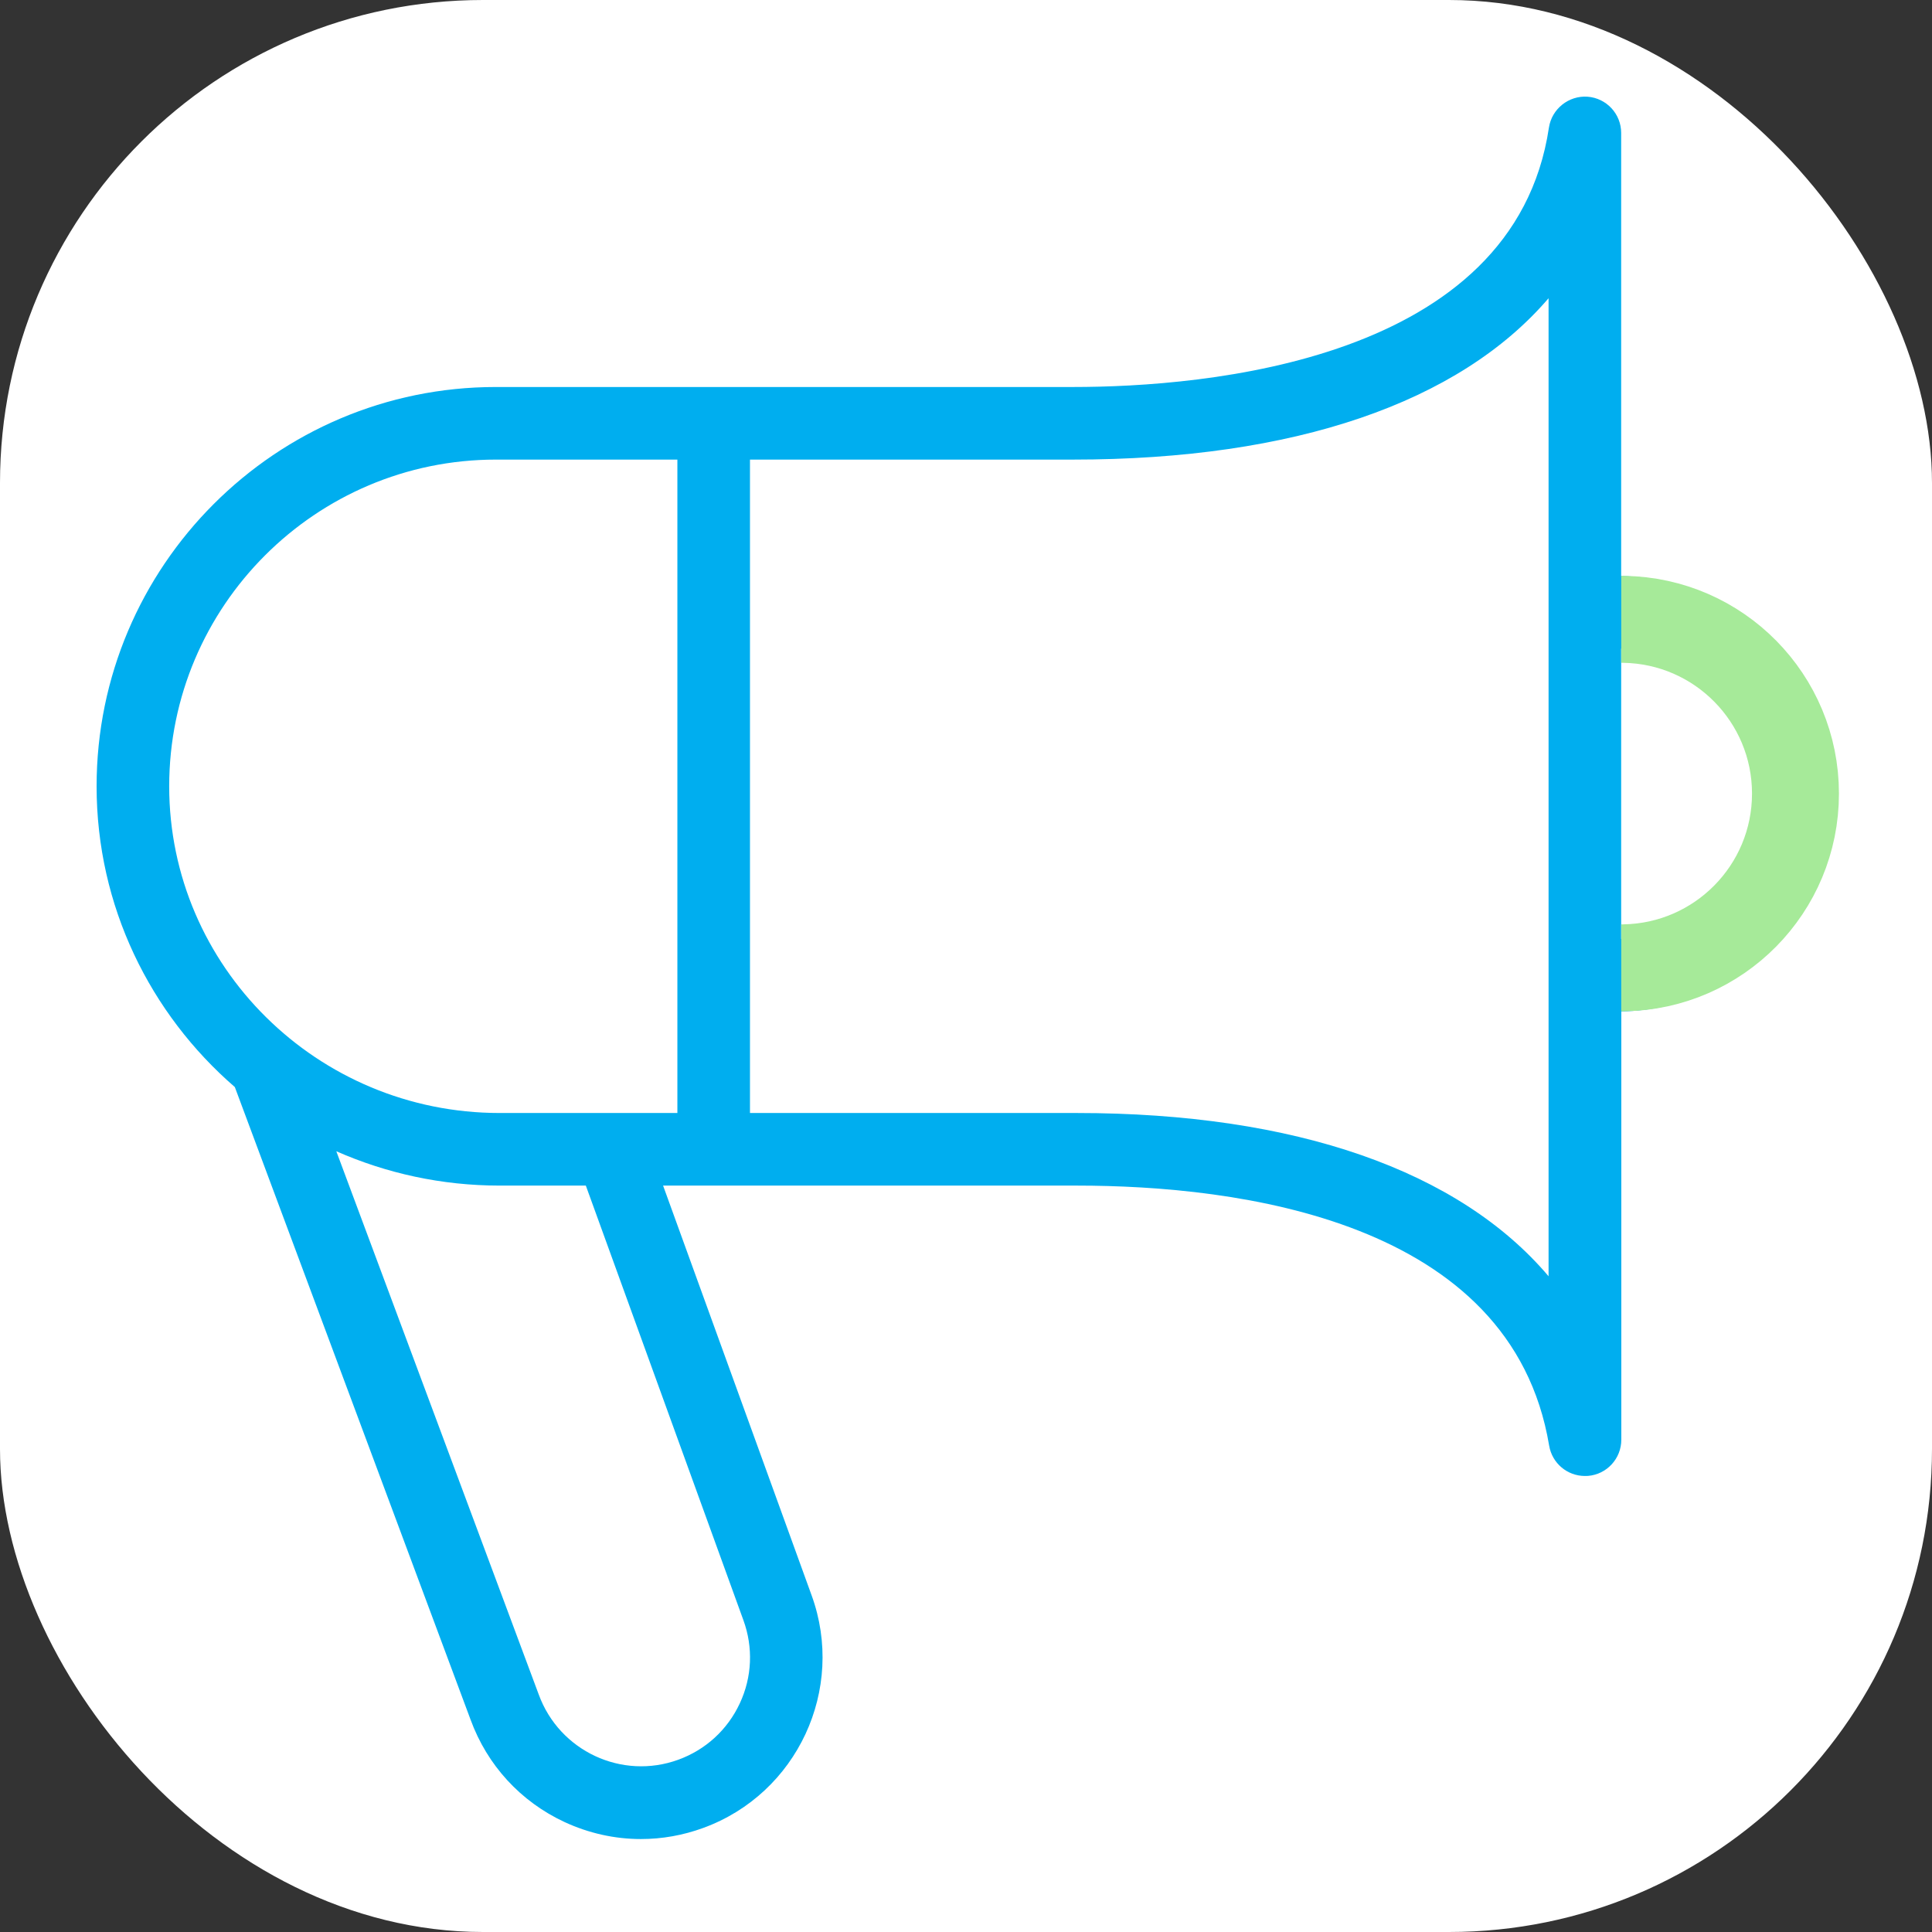
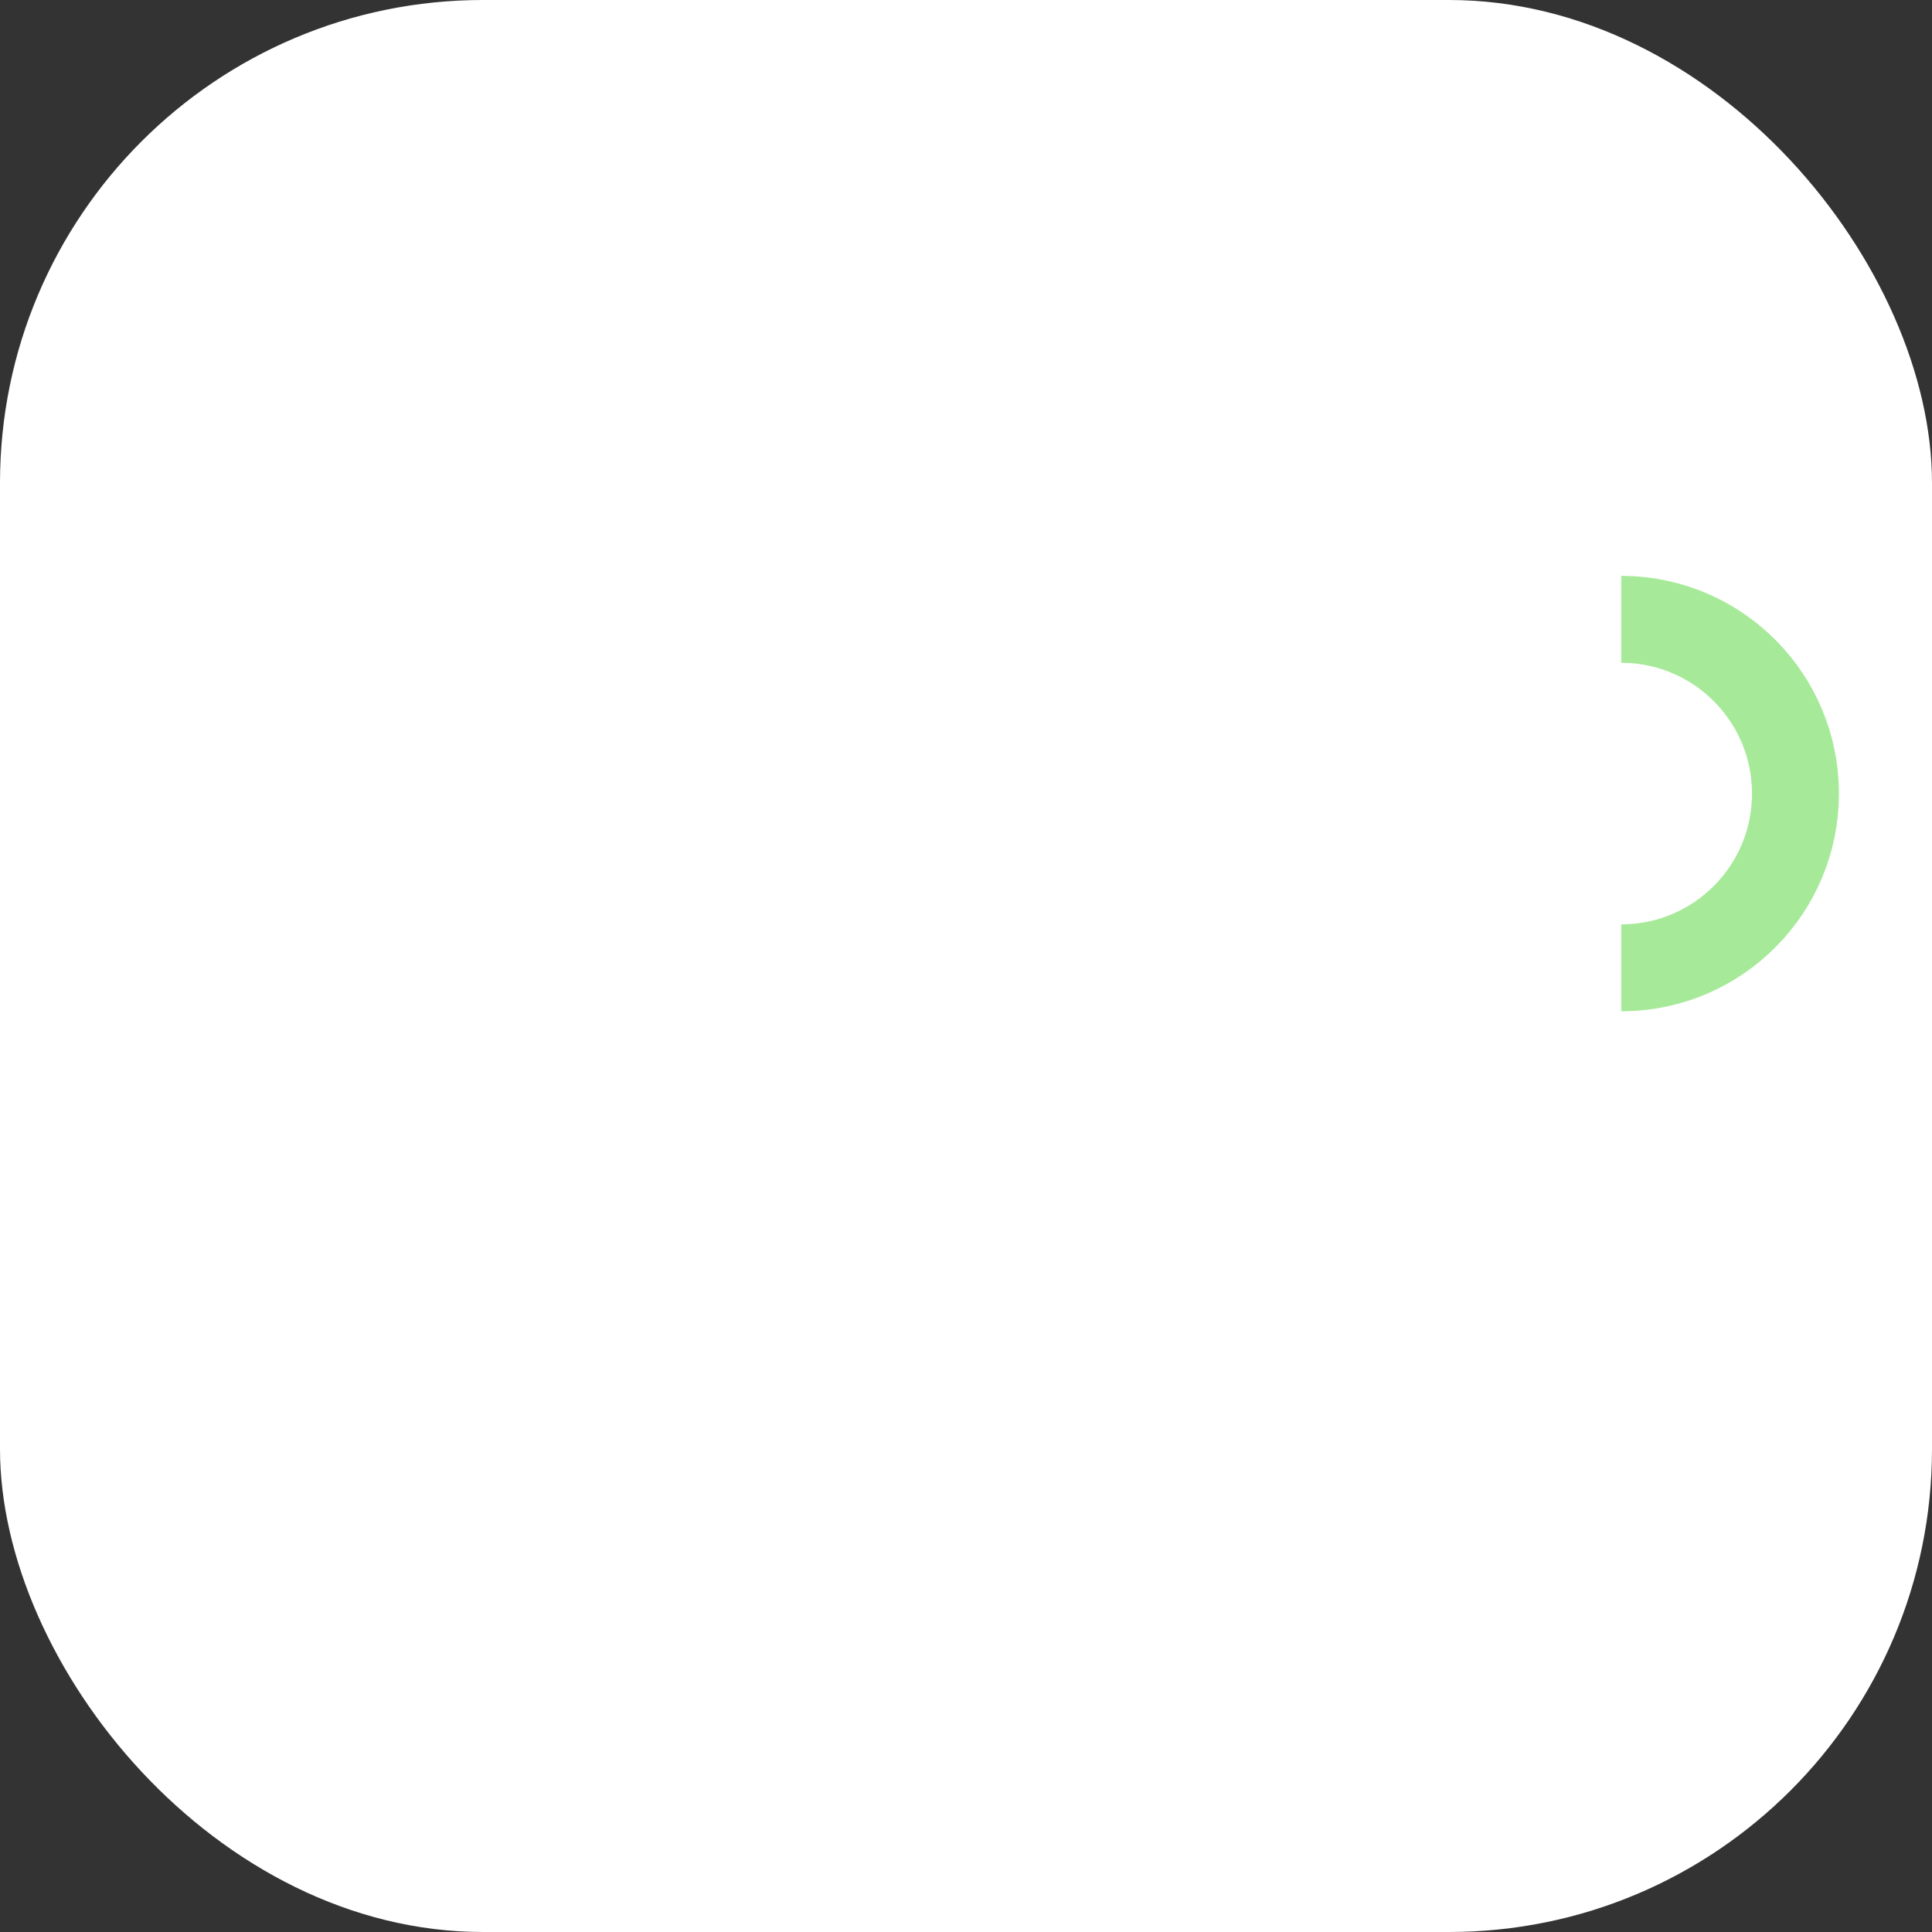
<svg xmlns="http://www.w3.org/2000/svg" width="80" height="80" viewBox="0 0 80 80" fill="none">
  <rect x="0" y="0" width="80" height="80" fill="#333333" stroke="none" />
  <rect width="80" height="80" rx="20" fill="white" />
-   <path d="M75.994 32.869C75.994 27.948 72.032 23.937 67.129 23.853V5.504C67.129 4.716 66.522 4.064 65.737 4.004C64.962 3.95 64.258 4.503 64.138 5.281C62.689 14.979 49.871 16.025 44.426 16.025H20.531C11.416 16.025 4 23.441 4 32.559C4 37.522 6.219 41.98 9.724 45.013L19.485 71.206C20.173 73.091 21.553 74.597 23.372 75.445C24.382 75.913 25.458 76.151 26.54 76.151C27.409 76.151 28.281 75.998 29.119 75.691C33.012 74.272 35.023 69.949 33.607 66.059L27.457 49.093H44.586C51.22 49.093 62.584 50.491 64.147 59.861C64.27 60.591 64.898 61.117 65.629 61.117C65.671 61.117 65.713 61.117 65.755 61.114C66.534 61.051 67.135 60.399 67.135 59.614V41.881C72.038 41.797 76 37.787 76 32.866L75.994 32.869ZM7.006 32.559C7.006 25.101 13.075 19.031 20.534 19.031H28.049V46.087H20.687C13.142 46.087 7.006 40.017 7.006 32.559ZM30.782 67.087C31.194 68.218 31.142 69.444 30.634 70.532C30.126 71.624 29.221 72.453 28.091 72.865C25.749 73.719 23.161 72.507 22.307 70.163L13.926 47.671C15.995 48.582 18.282 49.093 20.69 49.093H24.258L30.782 67.087ZM64.123 52.847C60.428 48.486 53.667 46.087 44.583 46.087H31.055V19.031H44.429C53.619 19.031 60.425 16.663 64.123 12.349V52.847ZM67.129 38.875V26.859C70.373 26.941 72.988 29.604 72.988 32.869C72.988 36.133 70.376 38.794 67.129 38.878V38.875Z" fill="#00AEEF" />
  <path d="M67.132 40.076C67.169 40.076 67.206 40.075 67.243 40.075C71.176 40.016 74.347 36.808 74.347 32.861C74.347 28.913 71.176 25.706 67.243 25.646C67.206 25.646 67.169 25.645 67.132 25.645" stroke="#A6EA99" stroke-width="3.6" />
</svg>